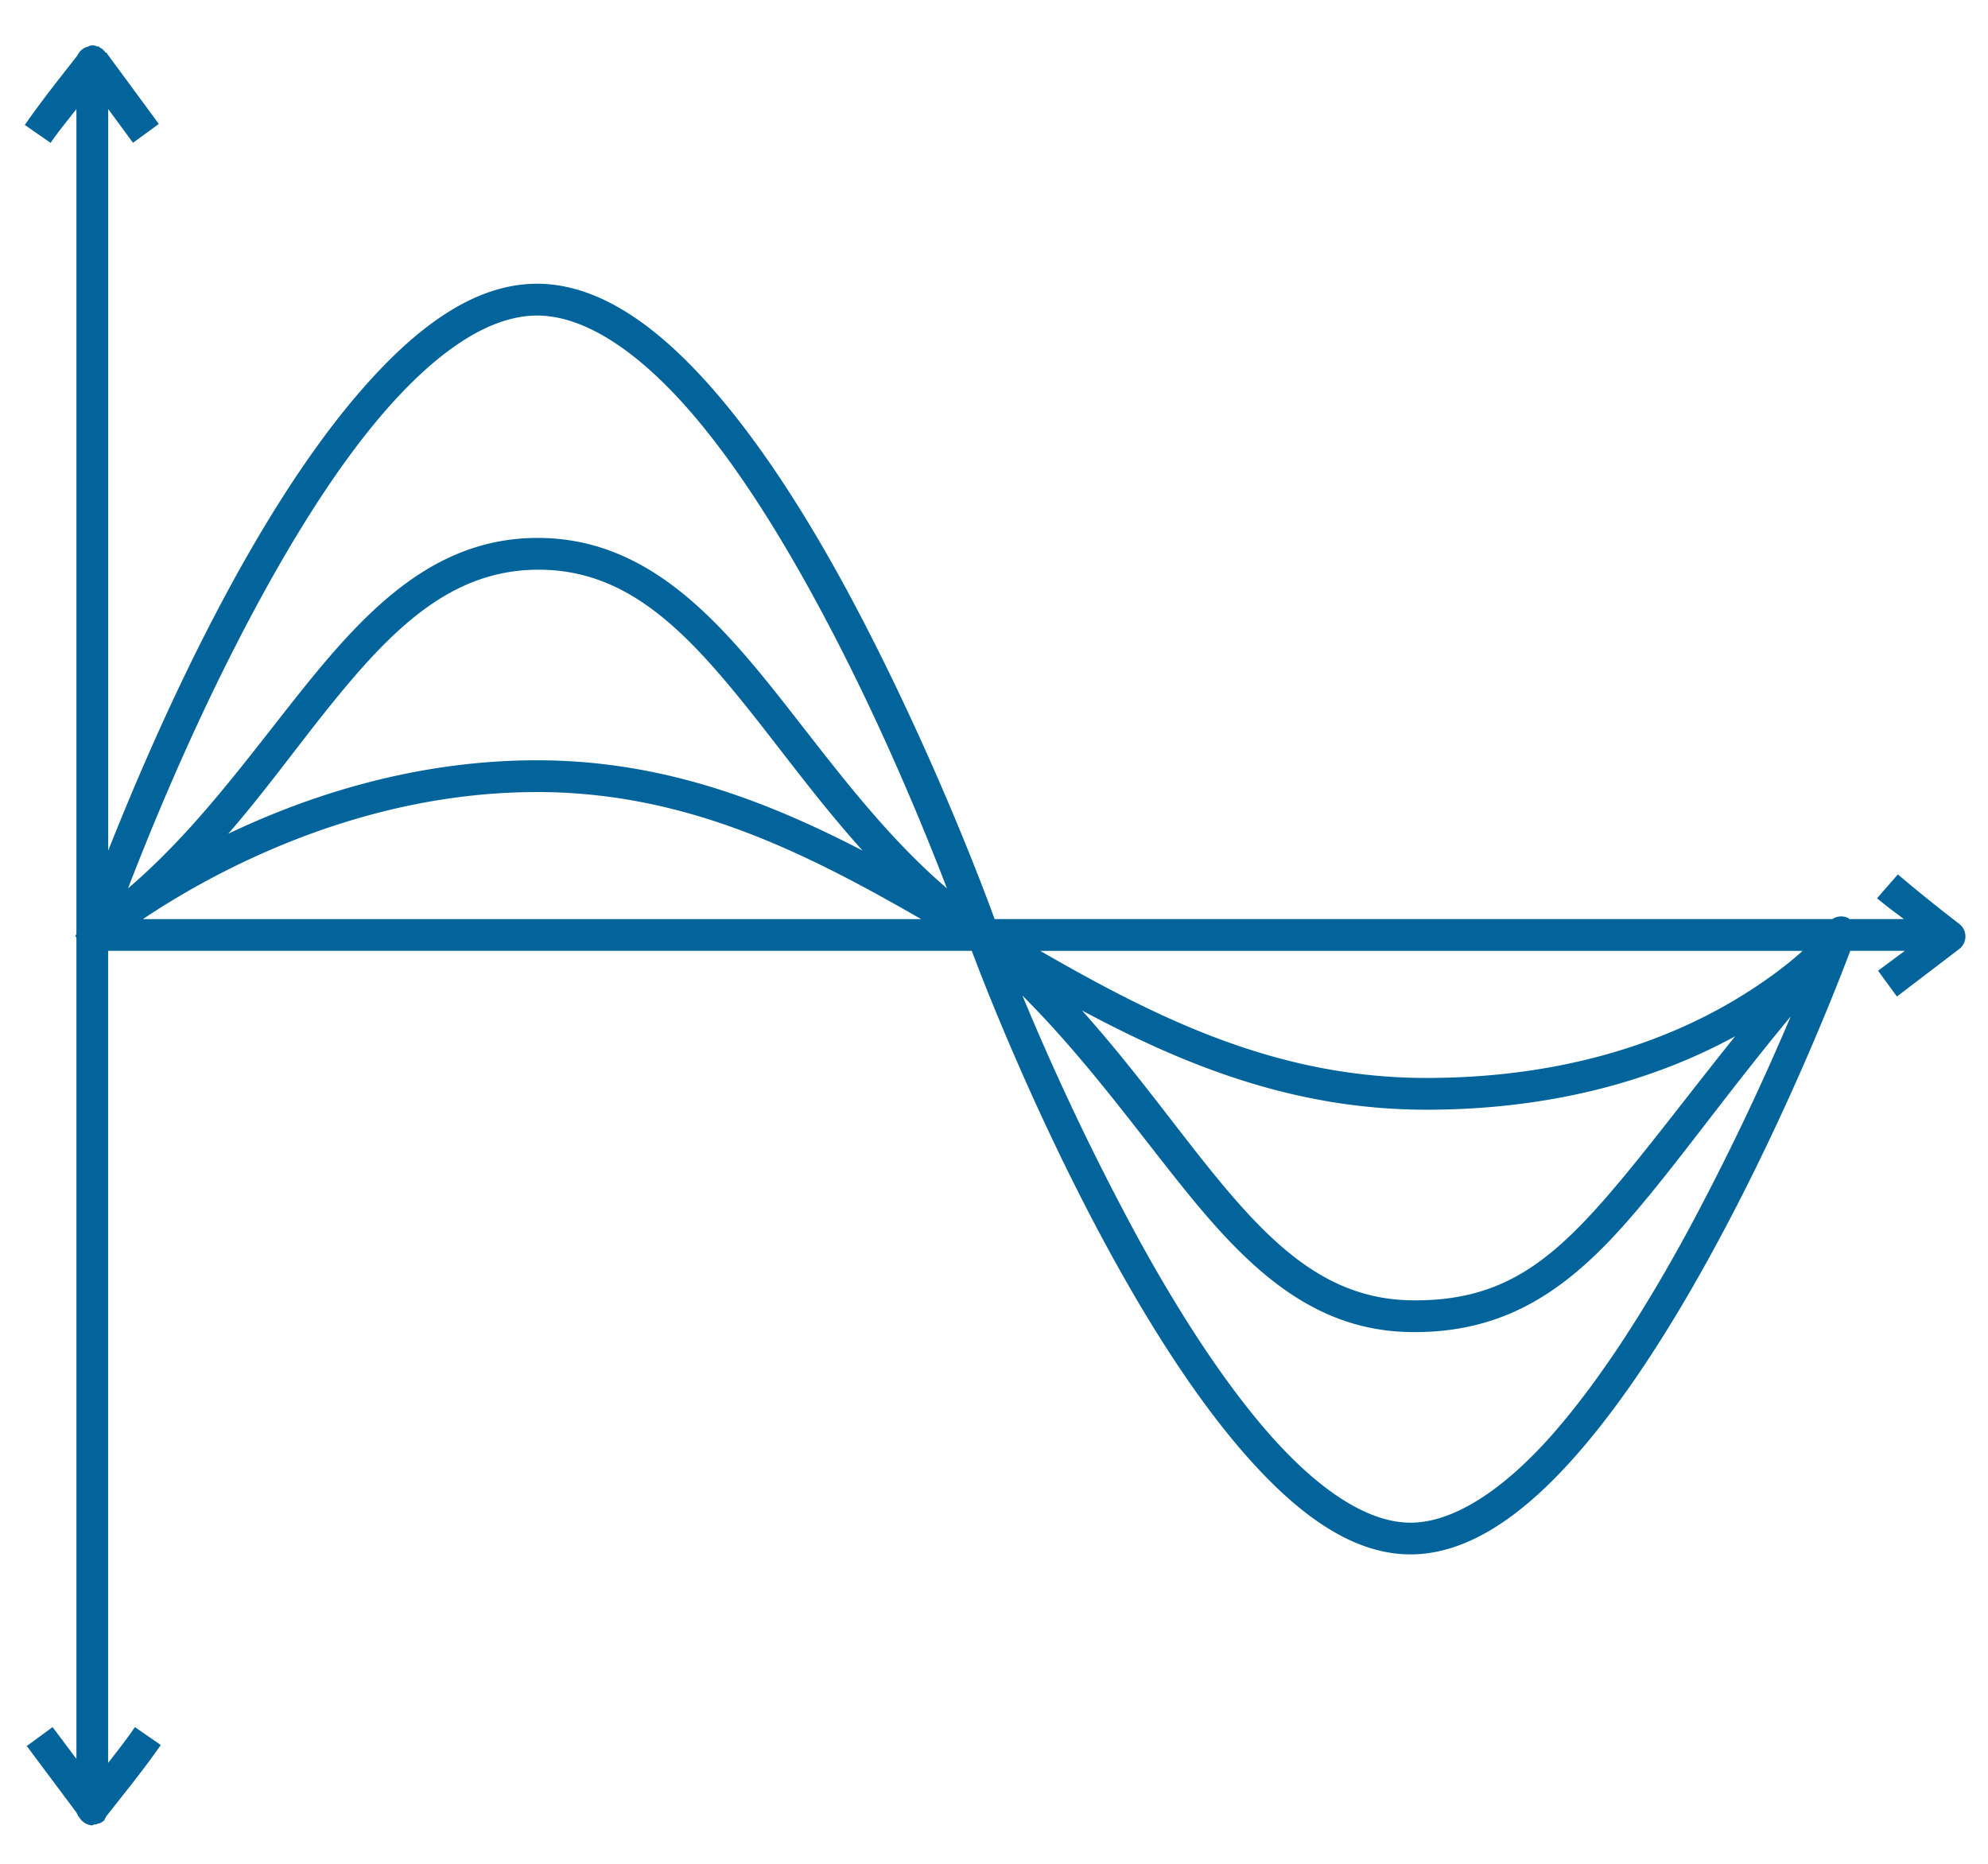
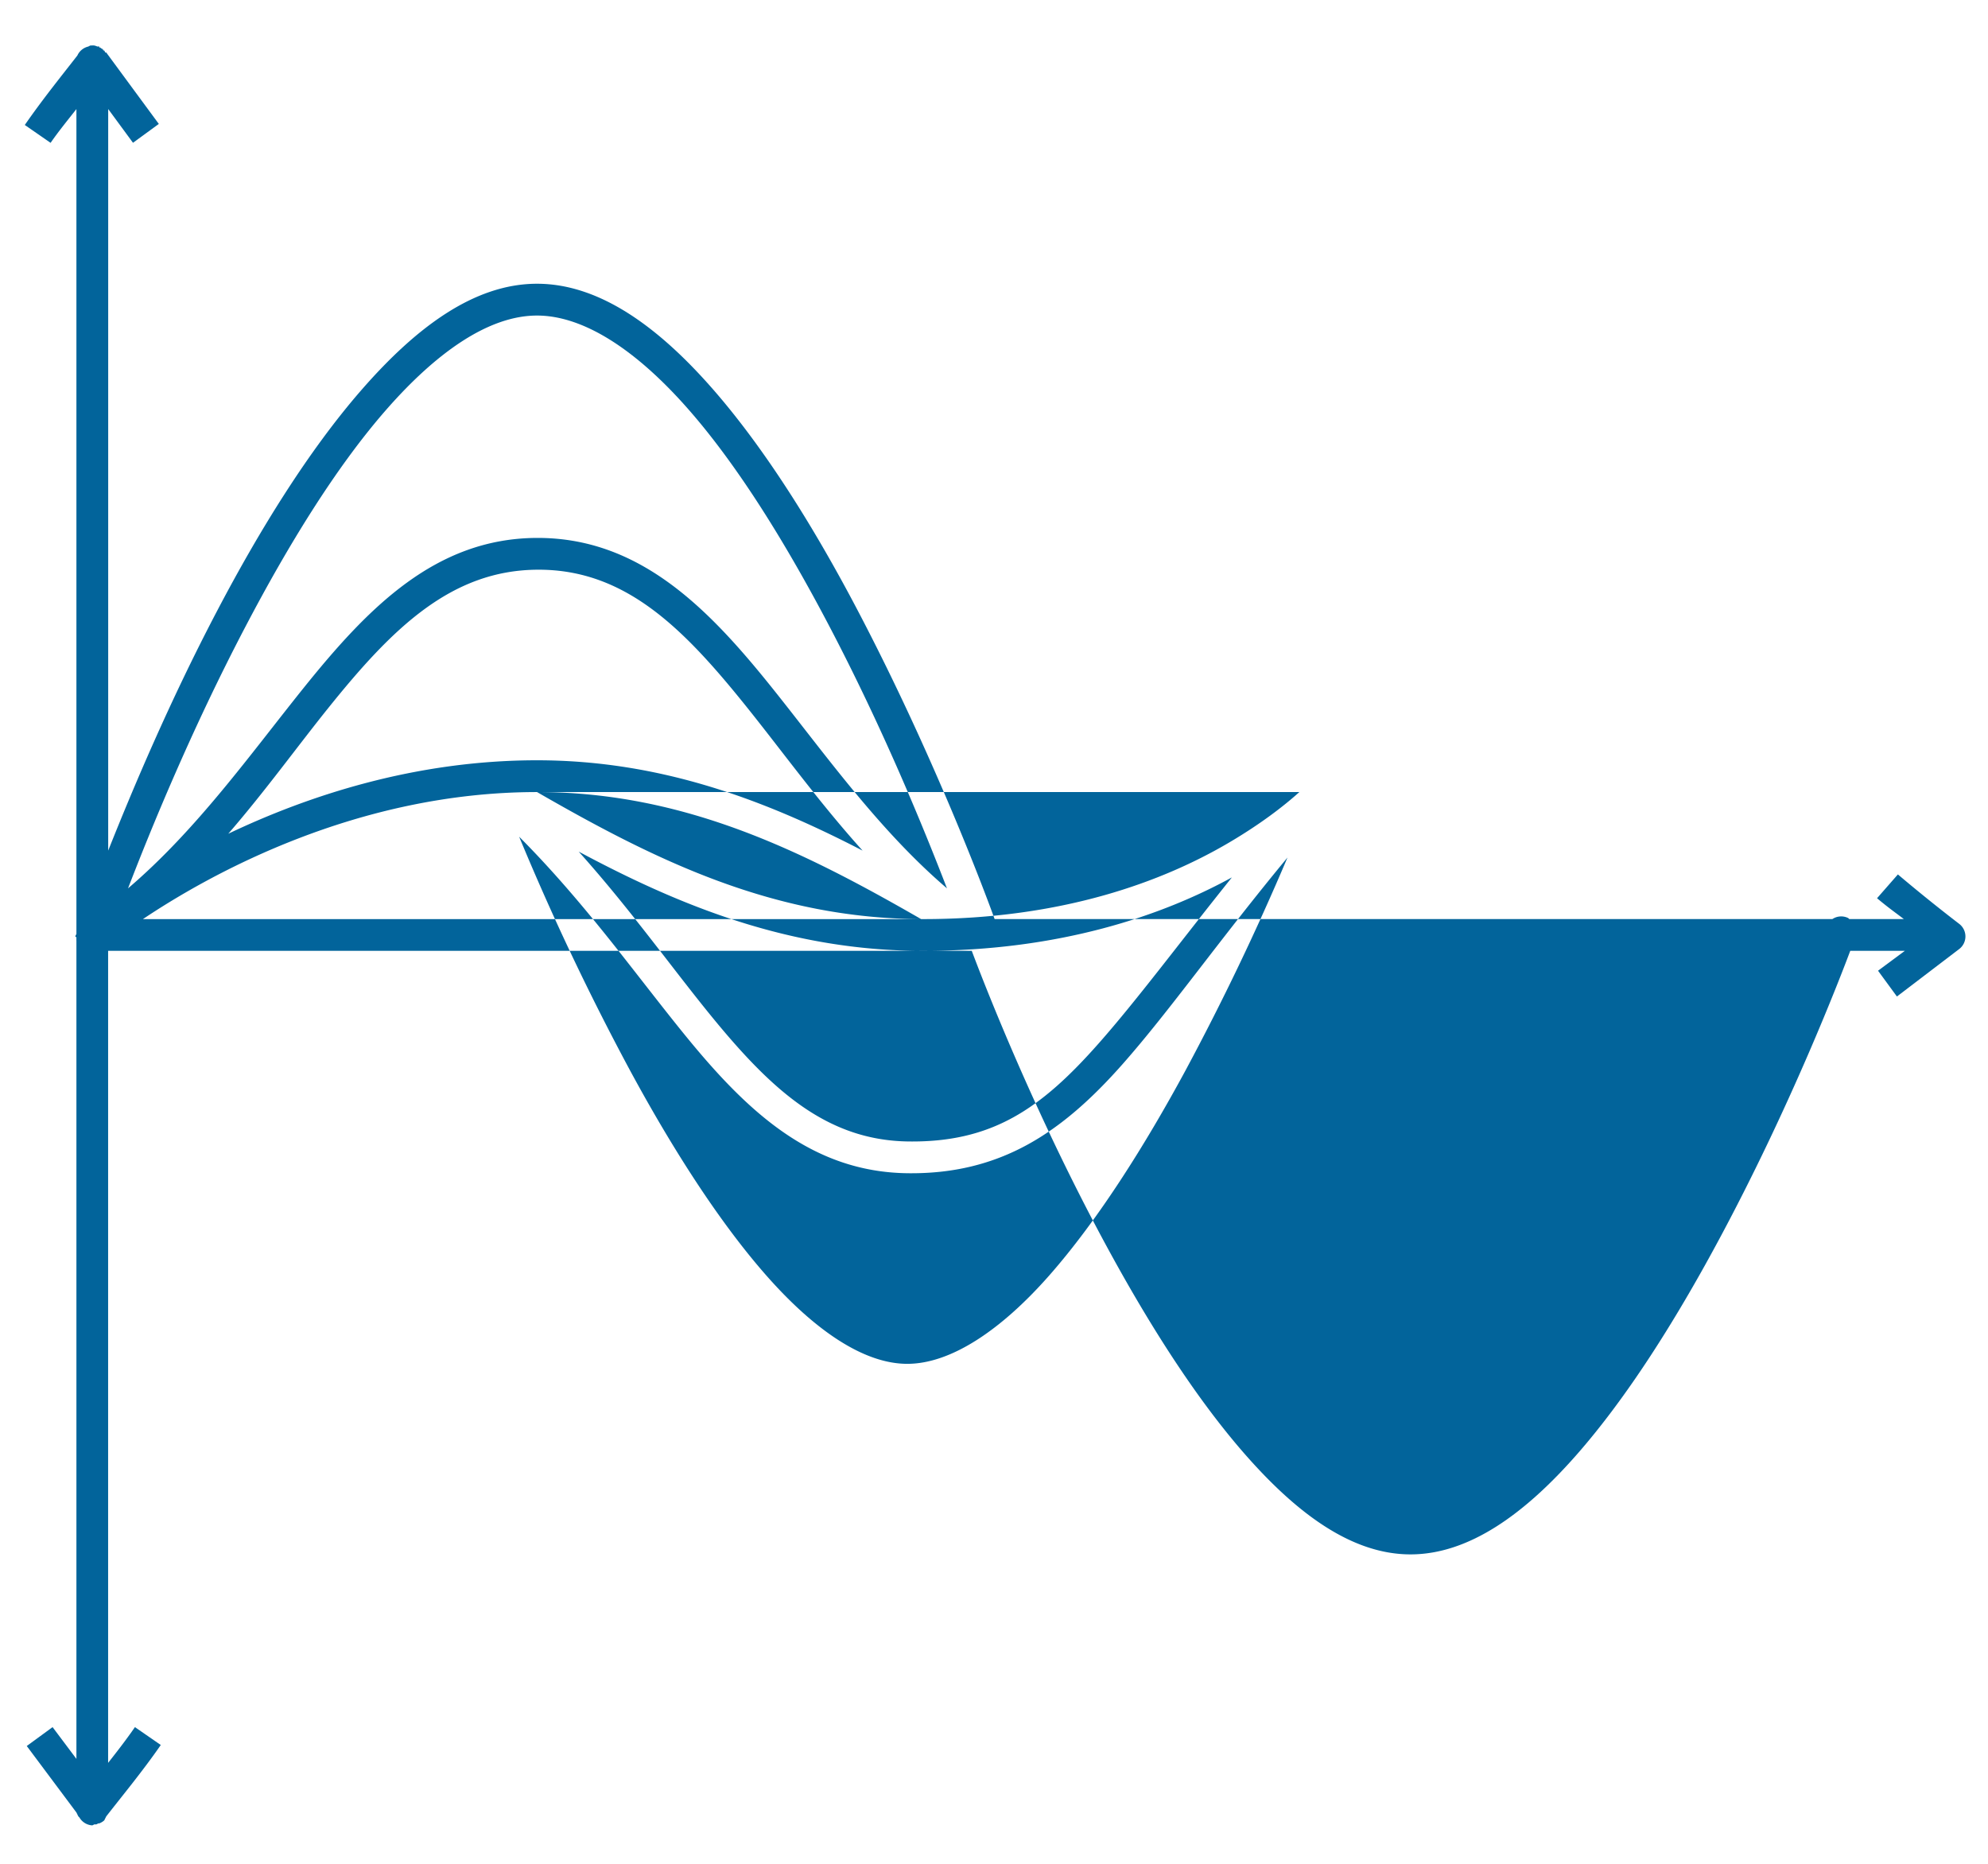
<svg xmlns="http://www.w3.org/2000/svg" width="80" height="75" fill="none">
-   <path d="M3.634 1.833a.638.638 0 0 0-.08.04.64.64 0 0 0-.44.36c-.64.822-1.421 1.79-2.116 2.796l1.038.719c.326-.472.69-.914 1.039-1.359v33.116a.64.64 0 0 0 0 .04v.04a.645.645 0 0 0-.04.08v.04a.53.53 0 0 0 .04 0 .64.64 0 0 0 0 .078.64.64 0 0 0 0 .08v32.915L2.116 69.5l-1.039.76 1.998 2.675.04.08a.643.643 0 0 0 .04.079l.04.04a.64.64 0 0 0 .519.32.642.642 0 0 0 .08-.04.53.53 0 0 0 .04 0 .53.53 0 0 0 .04 0 .628.628 0 0 0 .08-.04h.04a.64.64 0 0 0 .199-.12.643.643 0 0 0 .04-.08.643.643 0 0 0 .04-.079c.652-.838 1.478-1.836 2.197-2.876L5.43 69.5c-.343.496-.711.972-1.079 1.438V38.262h34.754c.37.987 2.39 6.276 5.392 11.824 1.656 3.06 3.575 6.13 5.633 8.469 2.057 2.338 4.26 3.994 6.63 3.994 2.372 0 4.614-1.656 6.672-3.994 2.057-2.338 3.976-5.408 5.632-8.469 3.002-5.548 5.022-10.837 5.393-11.824h2.197l-1.079.8.76 1.038 2.516-1.918a.638.638 0 0 0 0-.998 66.625 66.625 0 0 1-2.477-1.997l-.839.958c.471.396.748.584 1.079.839h-2.197a.648.648 0 0 0-.04-.04.64.64 0 0 0-.64.04H40.025c-.39-1.084-2.463-6.614-5.512-12.423-1.691-3.222-3.68-6.448-5.832-8.908-2.153-2.46-4.53-4.235-7.07-4.235-2.542 0-4.878 1.775-7.031 4.235-2.153 2.46-4.141 5.686-5.832 8.908-1.924 3.663-3.409 7.194-4.394 9.667V4.388l.998 1.358 1.039-.759-2.117-2.876h-.04a.638.638 0 0 0-.04-.08h-.04v-.04h-.04v-.04h-.04a.638.638 0 0 0-.04-.04h-.04v-.04h-.08a.639.639 0 0 0-.12-.04.639.639 0 0 0-.119 0h-.04v.002zM21.61 12.698c1.932 0 4.07 1.462 6.111 3.795 2.042 2.333 3.969 5.499 5.633 8.669 2.196 4.183 3.84 8.216 4.753 10.585-2.77-2.37-4.919-5.428-7.07-8.109-2.592-3.23-5.345-6.004-9.427-5.992-4.08.013-6.795 2.807-9.388 6.032-2.15 2.676-4.3 5.707-7.07 8.07.913-2.37 2.557-6.403 4.754-10.586 1.664-3.17 3.59-6.336 5.632-8.669 2.041-2.333 4.14-3.795 6.072-3.795zm.04 10.227c3.506-.013 5.847 2.346 8.388 5.512 1.447 1.803 2.939 3.869 4.674 5.792-3.915-2.027-8.119-3.635-13.102-3.635-4.915 0-9.215 1.428-12.424 2.956 1.473-1.7 2.764-3.492 4.035-5.073 2.541-3.161 4.92-5.542 8.429-5.552zm-.04 8.947c5.95 0 10.735 2.395 15.459 5.114H5.75c2.702-1.81 8.615-5.113 15.859-5.113zm20.252 6.392h30.679c-.63.568-1.568 1.291-2.836 2.037-2.632 1.548-6.67 3.076-12.304 3.076-5.998 0-10.785-2.374-15.539-5.113zm-.719 1.797c2.668 2.676 4.7 5.564 6.711 8.03 2.496 3.061 5.083 5.46 8.908 5.512 3.75.051 6.233-1.636 8.668-4.394 1.907-2.16 3.894-5.002 6.632-8.309a103.205 103.205 0 0 1-4.115 8.589c-1.63 3.011-3.523 6.013-5.473 8.229-1.95 2.215-3.969 3.555-5.712 3.555-1.743 0-3.722-1.34-5.672-3.555-1.95-2.216-3.843-5.218-5.473-8.23a103.711 103.711 0 0 1-4.474-9.427zm2.397.6c4.127 2.21 8.544 3.994 13.861 3.994 5.504 0 9.62-1.419 12.424-2.956-2.133 2.663-3.821 4.936-5.353 6.671-2.333 2.642-4.296 4-7.67 3.955-3.297-.045-5.515-2.087-7.95-5.073-1.603-1.967-3.248-4.287-5.312-6.591z" fill="#02649B" />
+   <path d="M3.634 1.833a.638.638 0 0 0-.08.04.64.64 0 0 0-.44.36c-.64.822-1.421 1.79-2.116 2.796l1.038.719c.326-.472.69-.914 1.039-1.359v33.116a.64.64 0 0 0 0 .04v.04a.645.645 0 0 0-.04.08v.04a.53.53 0 0 0 .04 0 .64.64 0 0 0 0 .078.64.64 0 0 0 0 .08v32.915L2.116 69.5l-1.039.76 1.998 2.675.04.08a.643.643 0 0 0 .04.079l.04.04a.64.64 0 0 0 .519.32.642.642 0 0 0 .08-.04.53.53 0 0 0 .04 0 .53.53 0 0 0 .04 0 .628.628 0 0 0 .08-.04h.04a.64.64 0 0 0 .199-.12.643.643 0 0 0 .04-.08.643.643 0 0 0 .04-.079c.652-.838 1.478-1.836 2.197-2.876L5.43 69.5c-.343.496-.711.972-1.079 1.438V38.262h34.754c.37.987 2.39 6.276 5.392 11.824 1.656 3.06 3.575 6.13 5.633 8.469 2.057 2.338 4.26 3.994 6.63 3.994 2.372 0 4.614-1.656 6.672-3.994 2.057-2.338 3.976-5.408 5.632-8.469 3.002-5.548 5.022-10.837 5.393-11.824h2.197l-1.079.8.76 1.038 2.516-1.918a.638.638 0 0 0 0-.998 66.625 66.625 0 0 1-2.477-1.997l-.839.958c.471.396.748.584 1.079.839h-2.197a.648.648 0 0 0-.04-.04.64.64 0 0 0-.64.04H40.025c-.39-1.084-2.463-6.614-5.512-12.423-1.691-3.222-3.68-6.448-5.832-8.908-2.153-2.46-4.53-4.235-7.07-4.235-2.542 0-4.878 1.775-7.031 4.235-2.153 2.46-4.141 5.686-5.832 8.908-1.924 3.663-3.409 7.194-4.394 9.667V4.388l.998 1.358 1.039-.759-2.117-2.876h-.04a.638.638 0 0 0-.04-.08h-.04v-.04h-.04v-.04h-.04a.638.638 0 0 0-.04-.04h-.04v-.04h-.08a.639.639 0 0 0-.12-.04.639.639 0 0 0-.119 0h-.04v.002zM21.61 12.698c1.932 0 4.07 1.462 6.111 3.795 2.042 2.333 3.969 5.499 5.633 8.669 2.196 4.183 3.84 8.216 4.753 10.585-2.77-2.37-4.919-5.428-7.07-8.109-2.592-3.23-5.345-6.004-9.427-5.992-4.08.013-6.795 2.807-9.388 6.032-2.15 2.676-4.3 5.707-7.07 8.07.913-2.37 2.557-6.403 4.754-10.586 1.664-3.17 3.59-6.336 5.632-8.669 2.041-2.333 4.14-3.795 6.072-3.795zm.04 10.227c3.506-.013 5.847 2.346 8.388 5.512 1.447 1.803 2.939 3.869 4.674 5.792-3.915-2.027-8.119-3.635-13.102-3.635-4.915 0-9.215 1.428-12.424 2.956 1.473-1.7 2.764-3.492 4.035-5.073 2.541-3.161 4.92-5.542 8.429-5.552zm-.04 8.947c5.95 0 10.735 2.395 15.459 5.114H5.75c2.702-1.81 8.615-5.113 15.859-5.113zh30.679c-.63.568-1.568 1.291-2.836 2.037-2.632 1.548-6.67 3.076-12.304 3.076-5.998 0-10.785-2.374-15.539-5.113zm-.719 1.797c2.668 2.676 4.7 5.564 6.711 8.03 2.496 3.061 5.083 5.46 8.908 5.512 3.75.051 6.233-1.636 8.668-4.394 1.907-2.16 3.894-5.002 6.632-8.309a103.205 103.205 0 0 1-4.115 8.589c-1.63 3.011-3.523 6.013-5.473 8.229-1.95 2.215-3.969 3.555-5.712 3.555-1.743 0-3.722-1.34-5.672-3.555-1.95-2.216-3.843-5.218-5.473-8.23a103.711 103.711 0 0 1-4.474-9.427zm2.397.6c4.127 2.21 8.544 3.994 13.861 3.994 5.504 0 9.62-1.419 12.424-2.956-2.133 2.663-3.821 4.936-5.353 6.671-2.333 2.642-4.296 4-7.67 3.955-3.297-.045-5.515-2.087-7.95-5.073-1.603-1.967-3.248-4.287-5.312-6.591z" fill="#02649B" />
</svg>